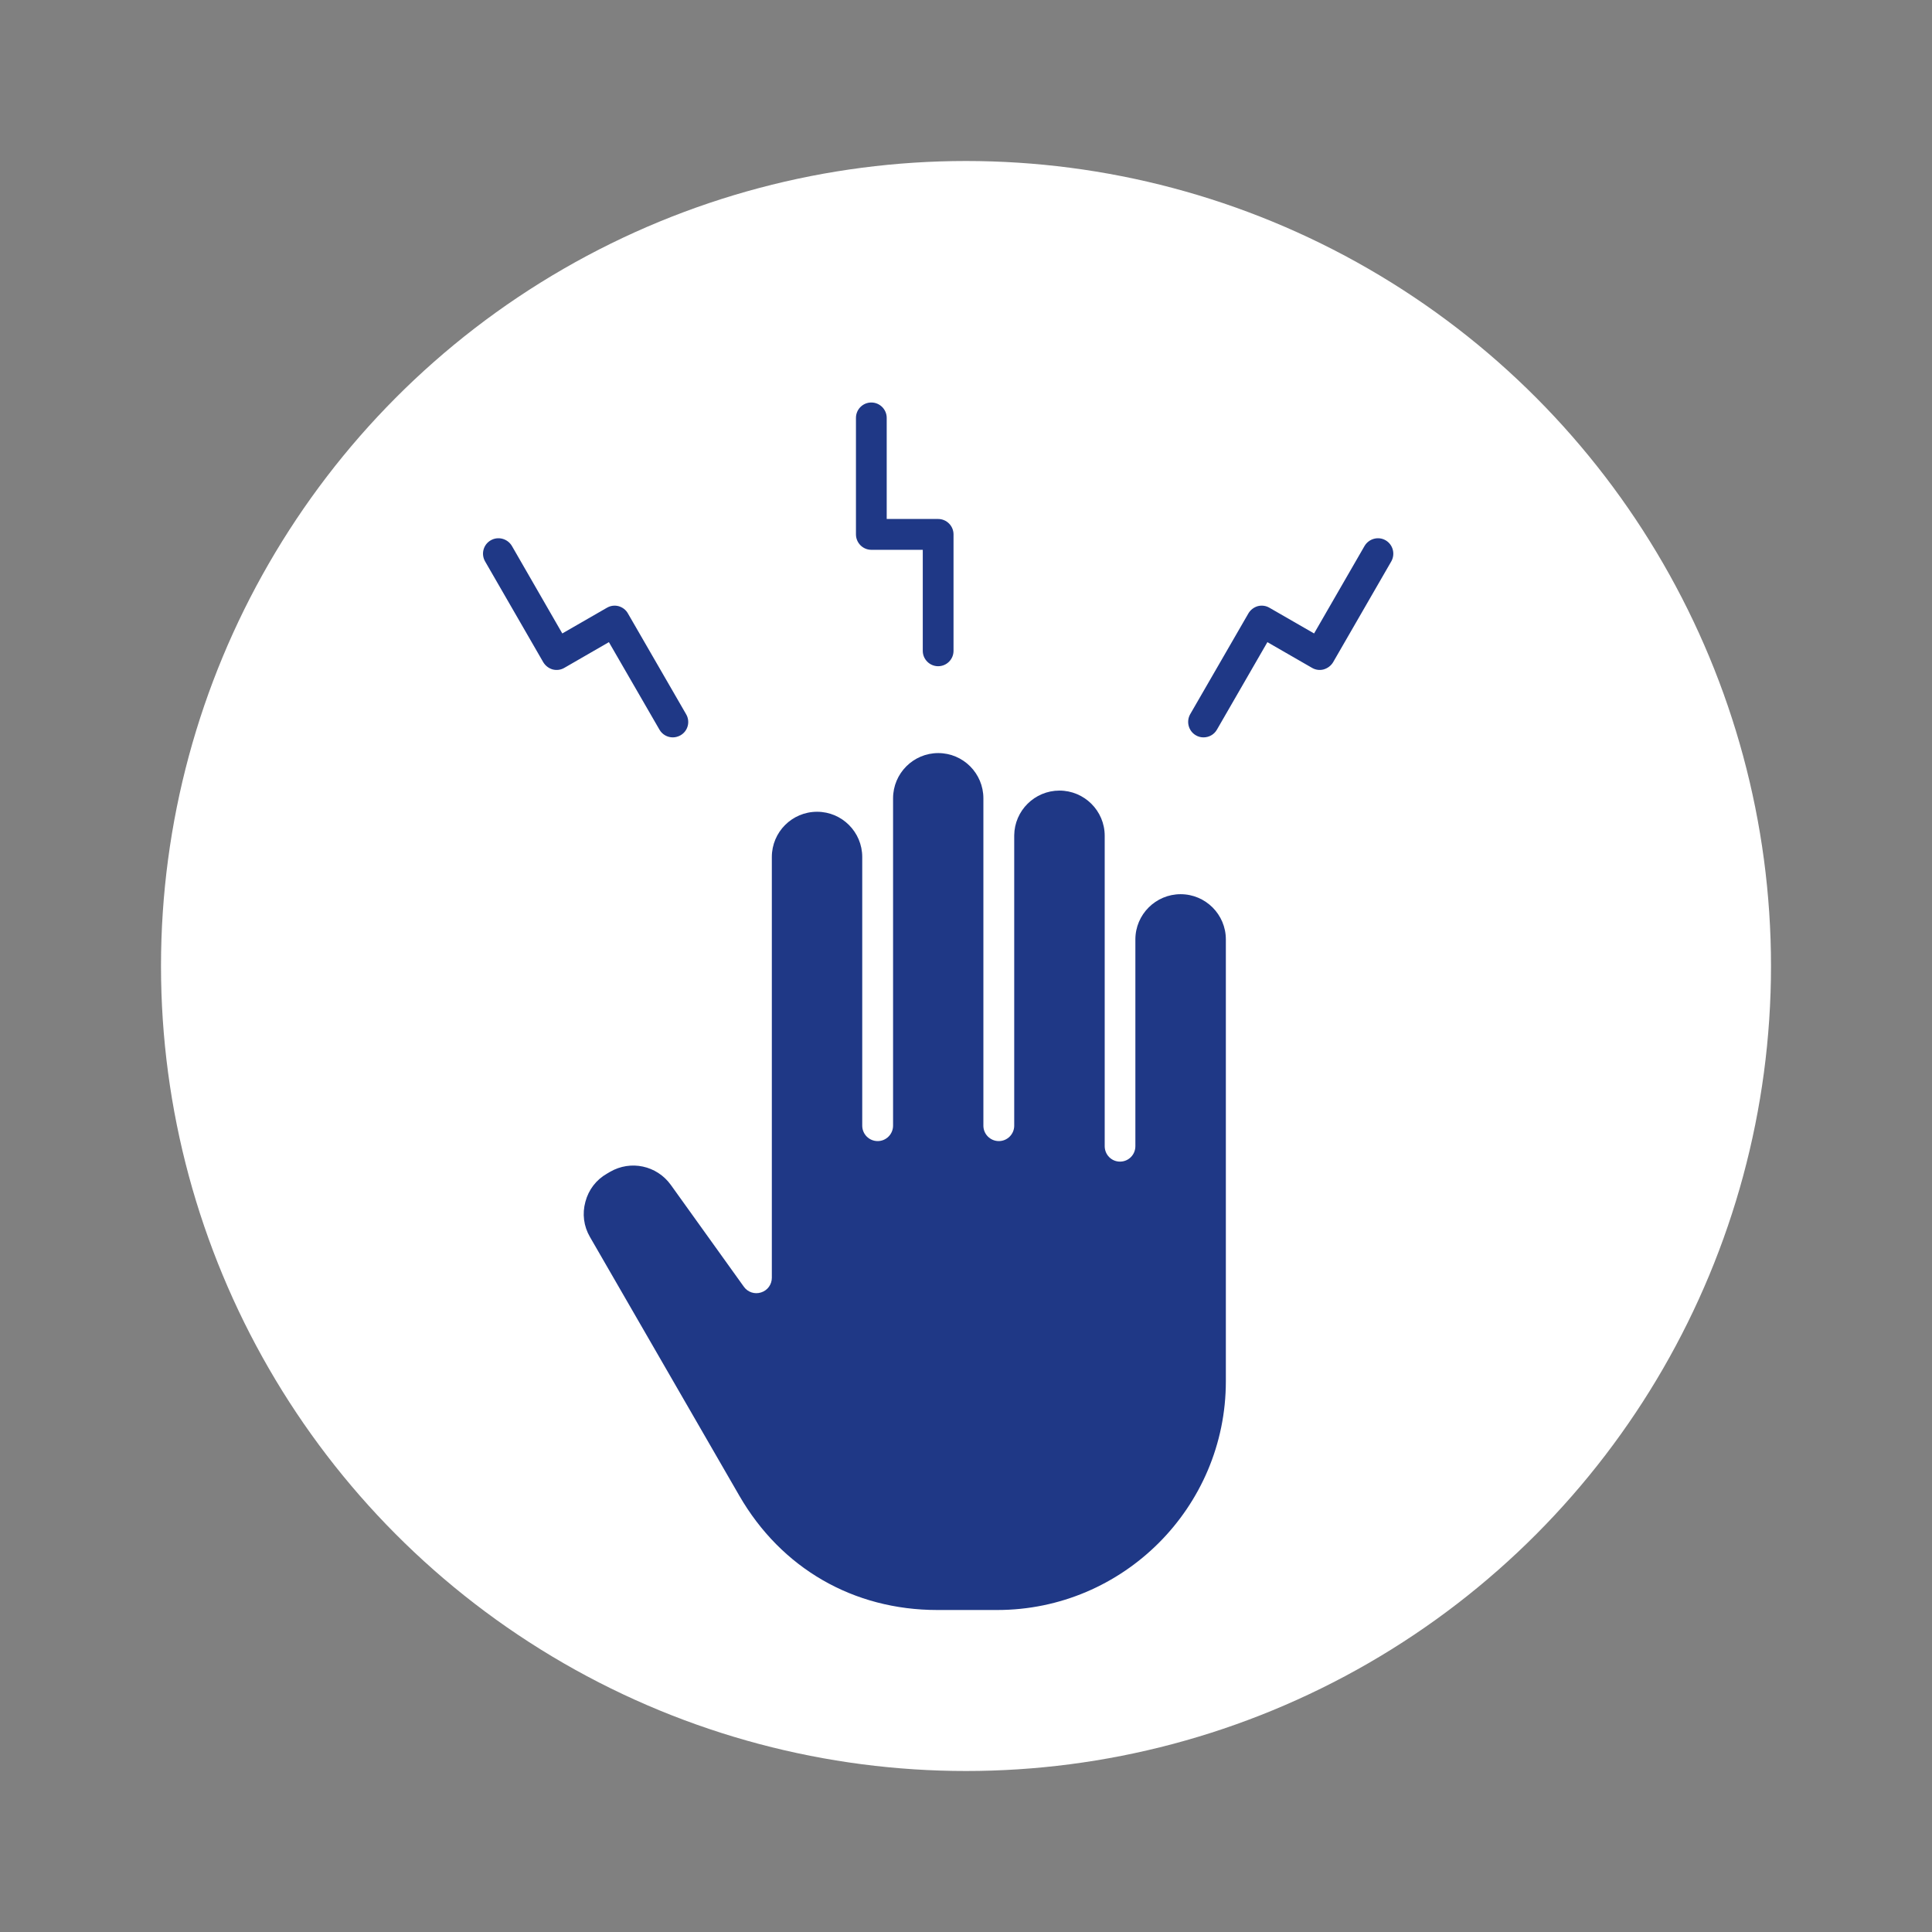
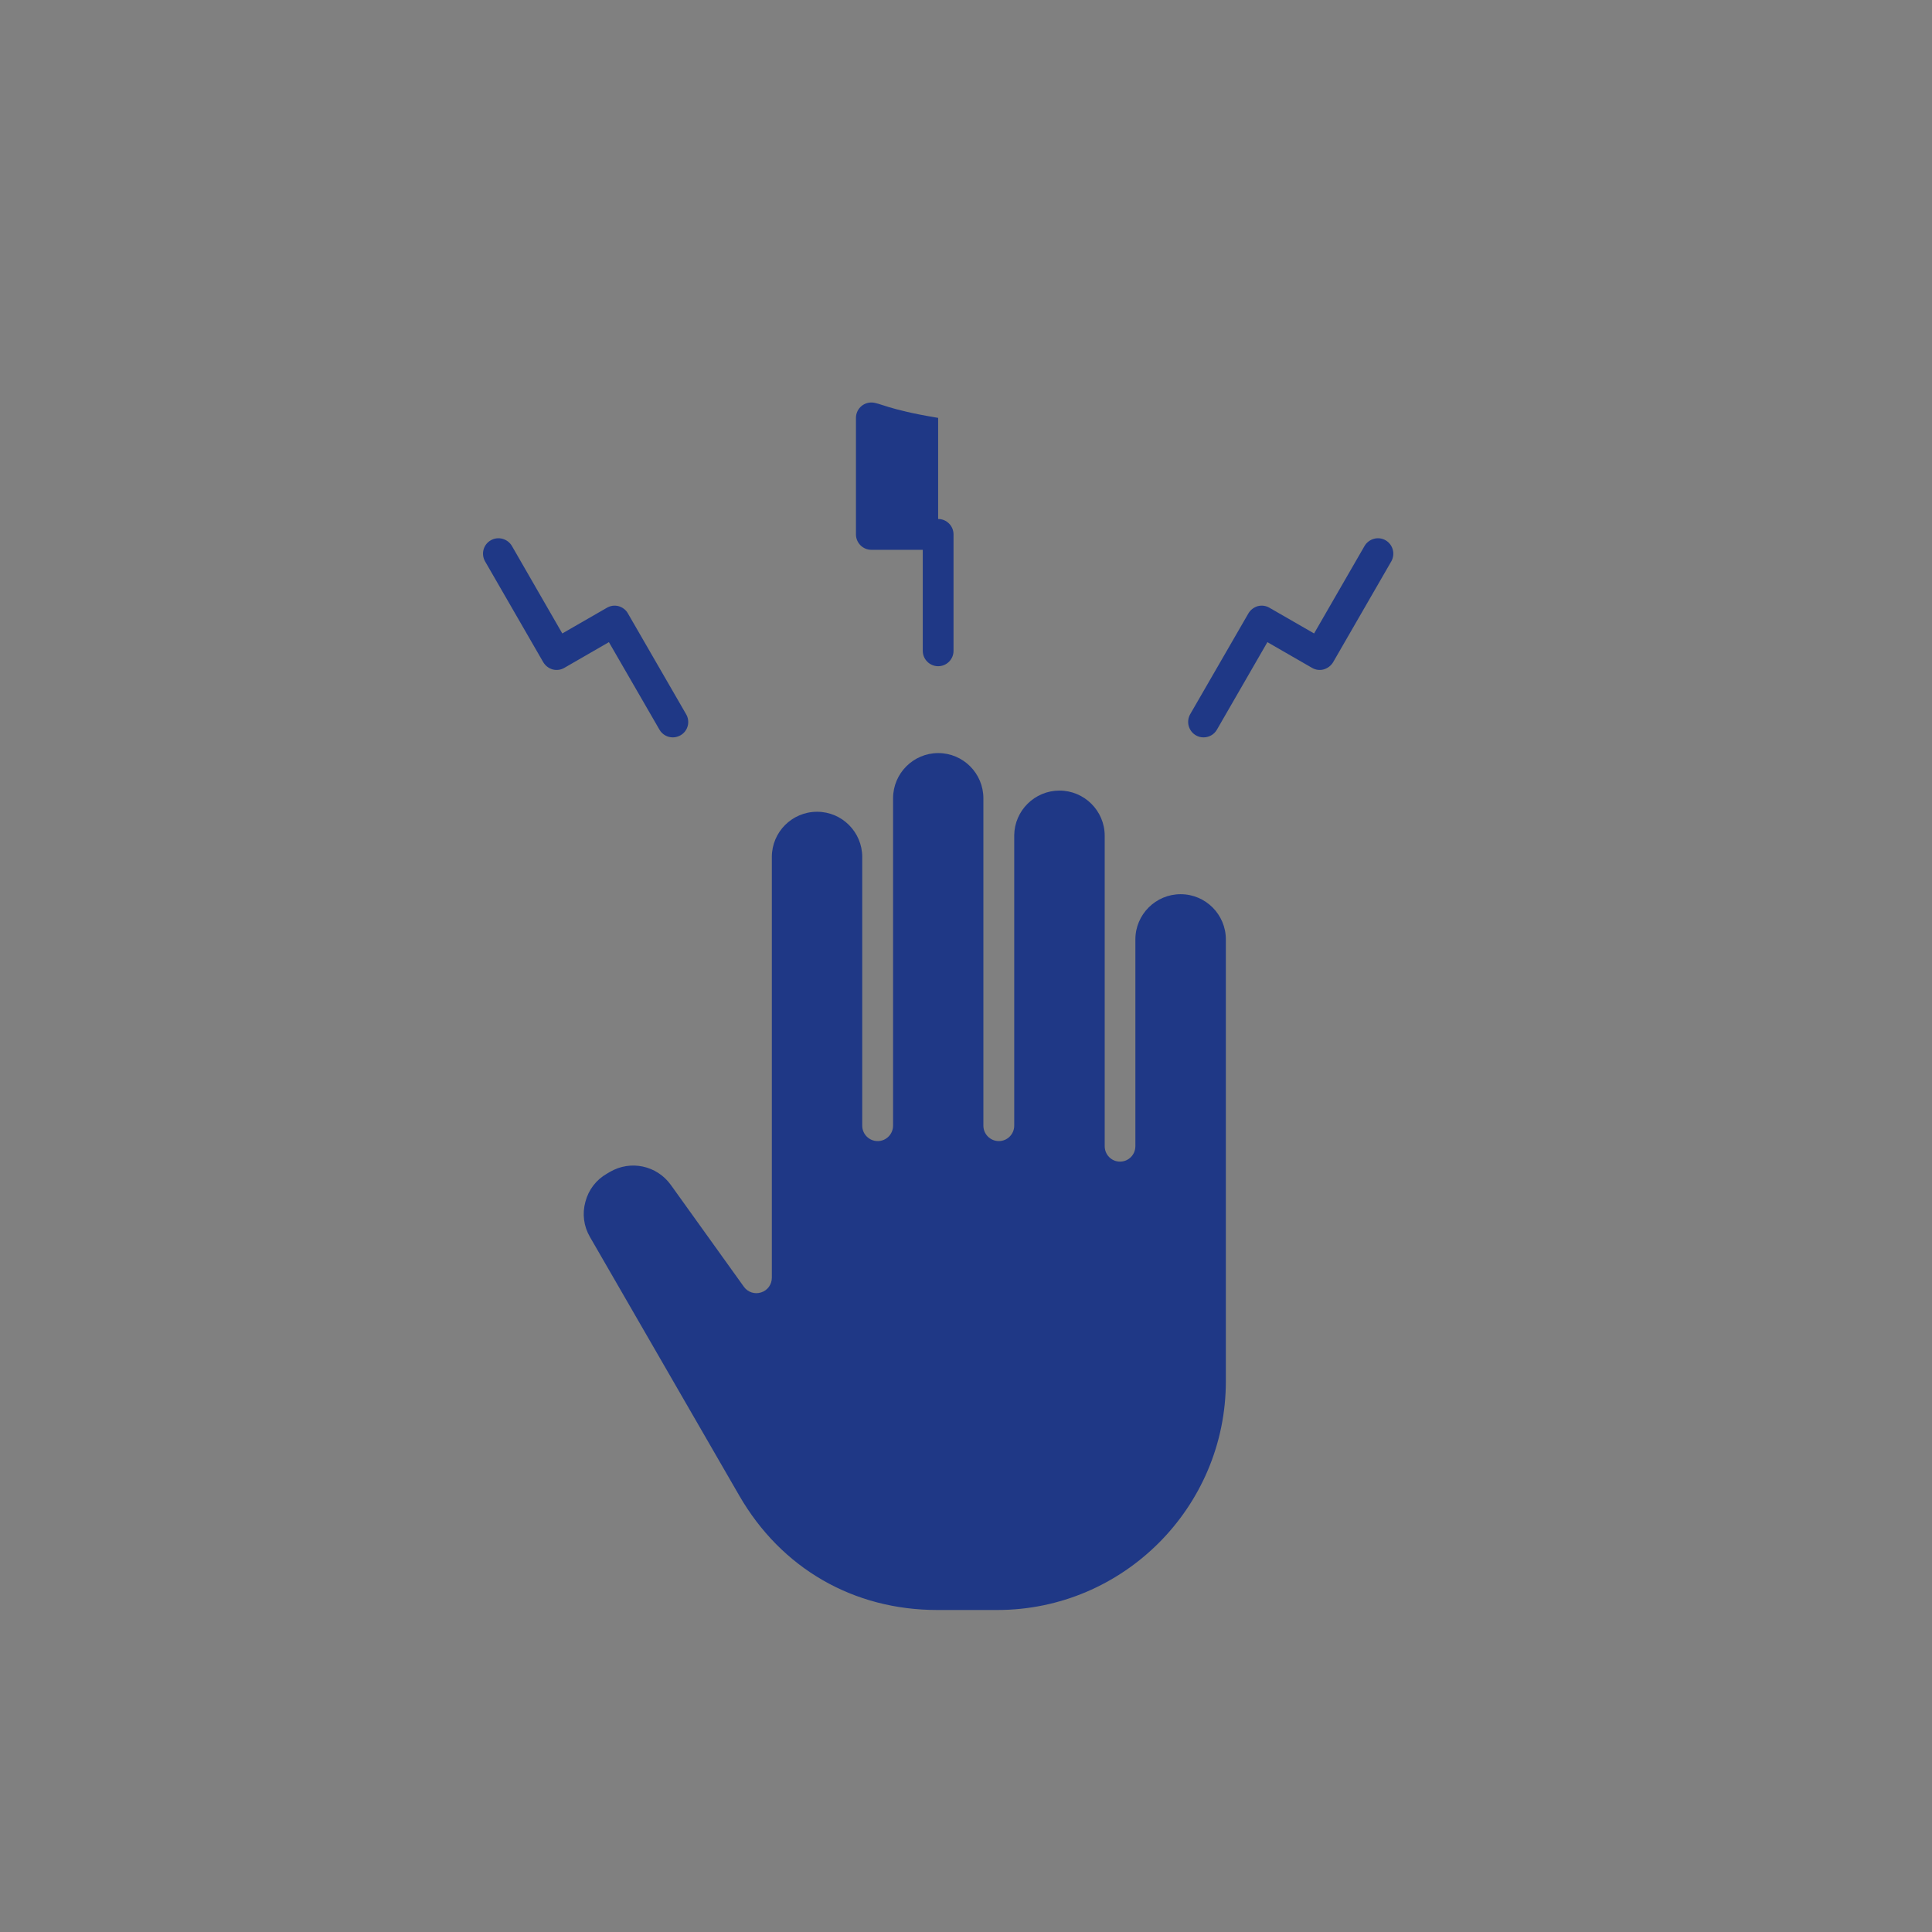
<svg xmlns="http://www.w3.org/2000/svg" fill="none" height="24" viewBox="0 0 24 24" width="24">
  <rect x="0" y="0" width="24" height="24" fill="#808080" stroke="none" />
-   <circle cx="12" cy="12" fill="white" r="10" />
-   <path clip-rule="evenodd" d="M15.228 17.159V11.67C15.228 11.36 14.976 11.108 14.666 11.108C14.357 11.108 14.104 11.36 14.104 11.67V14.238C14.104 14.344 14.02 14.43 13.913 14.43C13.807 14.43 13.723 14.344 13.723 14.238V10.382C13.723 10.072 13.47 9.821 13.161 9.821C12.853 9.821 12.602 10.07 12.599 10.377V10.378V13.984C12.599 14.089 12.513 14.175 12.408 14.175C12.302 14.175 12.216 14.089 12.216 13.984V9.917C12.216 9.607 11.965 9.355 11.655 9.355C11.346 9.355 11.094 9.607 11.094 9.917V13.983C11.094 14.089 11.008 14.175 10.903 14.175C10.796 14.175 10.711 14.089 10.711 13.983V10.646C10.711 10.336 10.46 10.084 10.15 10.084C9.839 10.084 9.588 10.336 9.588 10.646V15.873C9.588 15.956 9.535 16.03 9.455 16.055C9.375 16.081 9.289 16.052 9.241 15.985L8.333 14.719C8.159 14.478 7.835 14.408 7.578 14.557L7.539 14.58C7.406 14.656 7.311 14.78 7.272 14.929C7.231 15.078 7.251 15.232 7.328 15.365L9.184 18.58C9.705 19.482 10.601 20 11.644 20H12.388C13.953 20 15.228 18.725 15.228 17.159ZM8.523 8.872L7.8 7.62C7.775 7.575 7.733 7.544 7.684 7.53C7.634 7.517 7.584 7.524 7.539 7.55L6.985 7.869L6.359 6.782C6.305 6.691 6.188 6.659 6.096 6.712C6.004 6.765 5.973 6.882 6.026 6.974L6.749 8.227C6.776 8.271 6.817 8.302 6.865 8.316C6.915 8.329 6.967 8.322 7.011 8.296L7.564 7.977L8.192 9.064C8.227 9.125 8.291 9.16 8.358 9.16C8.39 9.16 8.424 9.151 8.454 9.134C8.546 9.081 8.577 8.964 8.523 8.872ZM11.845 8.085V6.638C11.845 6.533 11.759 6.447 11.654 6.447H11.015V5.191C11.015 5.086 10.929 5 10.824 5C10.718 5 10.633 5.086 10.633 5.191V6.638C10.633 6.744 10.719 6.83 10.824 6.83H11.463V8.085C11.463 8.19 11.549 8.276 11.654 8.276C11.76 8.276 11.845 8.19 11.845 8.085ZM15.744 7.977L16.298 8.296C16.342 8.322 16.394 8.329 16.442 8.316C16.492 8.302 16.534 8.27 16.56 8.227L17.283 6.974C17.335 6.882 17.304 6.765 17.213 6.712C17.122 6.659 17.005 6.691 16.951 6.782L16.324 7.869L15.77 7.55C15.726 7.524 15.674 7.517 15.624 7.53C15.576 7.544 15.534 7.576 15.508 7.62L14.785 8.872C14.733 8.964 14.764 9.081 14.855 9.134C14.885 9.152 14.918 9.16 14.95 9.16C15.017 9.16 15.082 9.126 15.117 9.064L15.744 7.977Z" fill="#1F3886" fill-rule="evenodd" />
+   <path clip-rule="evenodd" d="M15.228 17.159V11.67C15.228 11.36 14.976 11.108 14.666 11.108C14.357 11.108 14.104 11.36 14.104 11.67V14.238C14.104 14.344 14.02 14.43 13.913 14.43C13.807 14.43 13.723 14.344 13.723 14.238V10.382C13.723 10.072 13.47 9.821 13.161 9.821C12.853 9.821 12.602 10.07 12.599 10.377V10.378V13.984C12.599 14.089 12.513 14.175 12.408 14.175C12.302 14.175 12.216 14.089 12.216 13.984V9.917C12.216 9.607 11.965 9.355 11.655 9.355C11.346 9.355 11.094 9.607 11.094 9.917V13.983C11.094 14.089 11.008 14.175 10.903 14.175C10.796 14.175 10.711 14.089 10.711 13.983V10.646C10.711 10.336 10.46 10.084 10.15 10.084C9.839 10.084 9.588 10.336 9.588 10.646V15.873C9.588 15.956 9.535 16.03 9.455 16.055C9.375 16.081 9.289 16.052 9.241 15.985L8.333 14.719C8.159 14.478 7.835 14.408 7.578 14.557L7.539 14.58C7.406 14.656 7.311 14.78 7.272 14.929C7.231 15.078 7.251 15.232 7.328 15.365L9.184 18.58C9.705 19.482 10.601 20 11.644 20H12.388C13.953 20 15.228 18.725 15.228 17.159ZM8.523 8.872L7.8 7.62C7.775 7.575 7.733 7.544 7.684 7.53C7.634 7.517 7.584 7.524 7.539 7.55L6.985 7.869L6.359 6.782C6.305 6.691 6.188 6.659 6.096 6.712C6.004 6.765 5.973 6.882 6.026 6.974L6.749 8.227C6.776 8.271 6.817 8.302 6.865 8.316C6.915 8.329 6.967 8.322 7.011 8.296L7.564 7.977L8.192 9.064C8.227 9.125 8.291 9.16 8.358 9.16C8.39 9.16 8.424 9.151 8.454 9.134C8.546 9.081 8.577 8.964 8.523 8.872ZM11.845 8.085V6.638C11.845 6.533 11.759 6.447 11.654 6.447V5.191C11.015 5.086 10.929 5 10.824 5C10.718 5 10.633 5.086 10.633 5.191V6.638C10.633 6.744 10.719 6.83 10.824 6.83H11.463V8.085C11.463 8.19 11.549 8.276 11.654 8.276C11.76 8.276 11.845 8.19 11.845 8.085ZM15.744 7.977L16.298 8.296C16.342 8.322 16.394 8.329 16.442 8.316C16.492 8.302 16.534 8.27 16.56 8.227L17.283 6.974C17.335 6.882 17.304 6.765 17.213 6.712C17.122 6.659 17.005 6.691 16.951 6.782L16.324 7.869L15.77 7.55C15.726 7.524 15.674 7.517 15.624 7.53C15.576 7.544 15.534 7.576 15.508 7.62L14.785 8.872C14.733 8.964 14.764 9.081 14.855 9.134C14.885 9.152 14.918 9.16 14.95 9.16C15.017 9.16 15.082 9.126 15.117 9.064L15.744 7.977Z" fill="#1F3886" fill-rule="evenodd" />
</svg>